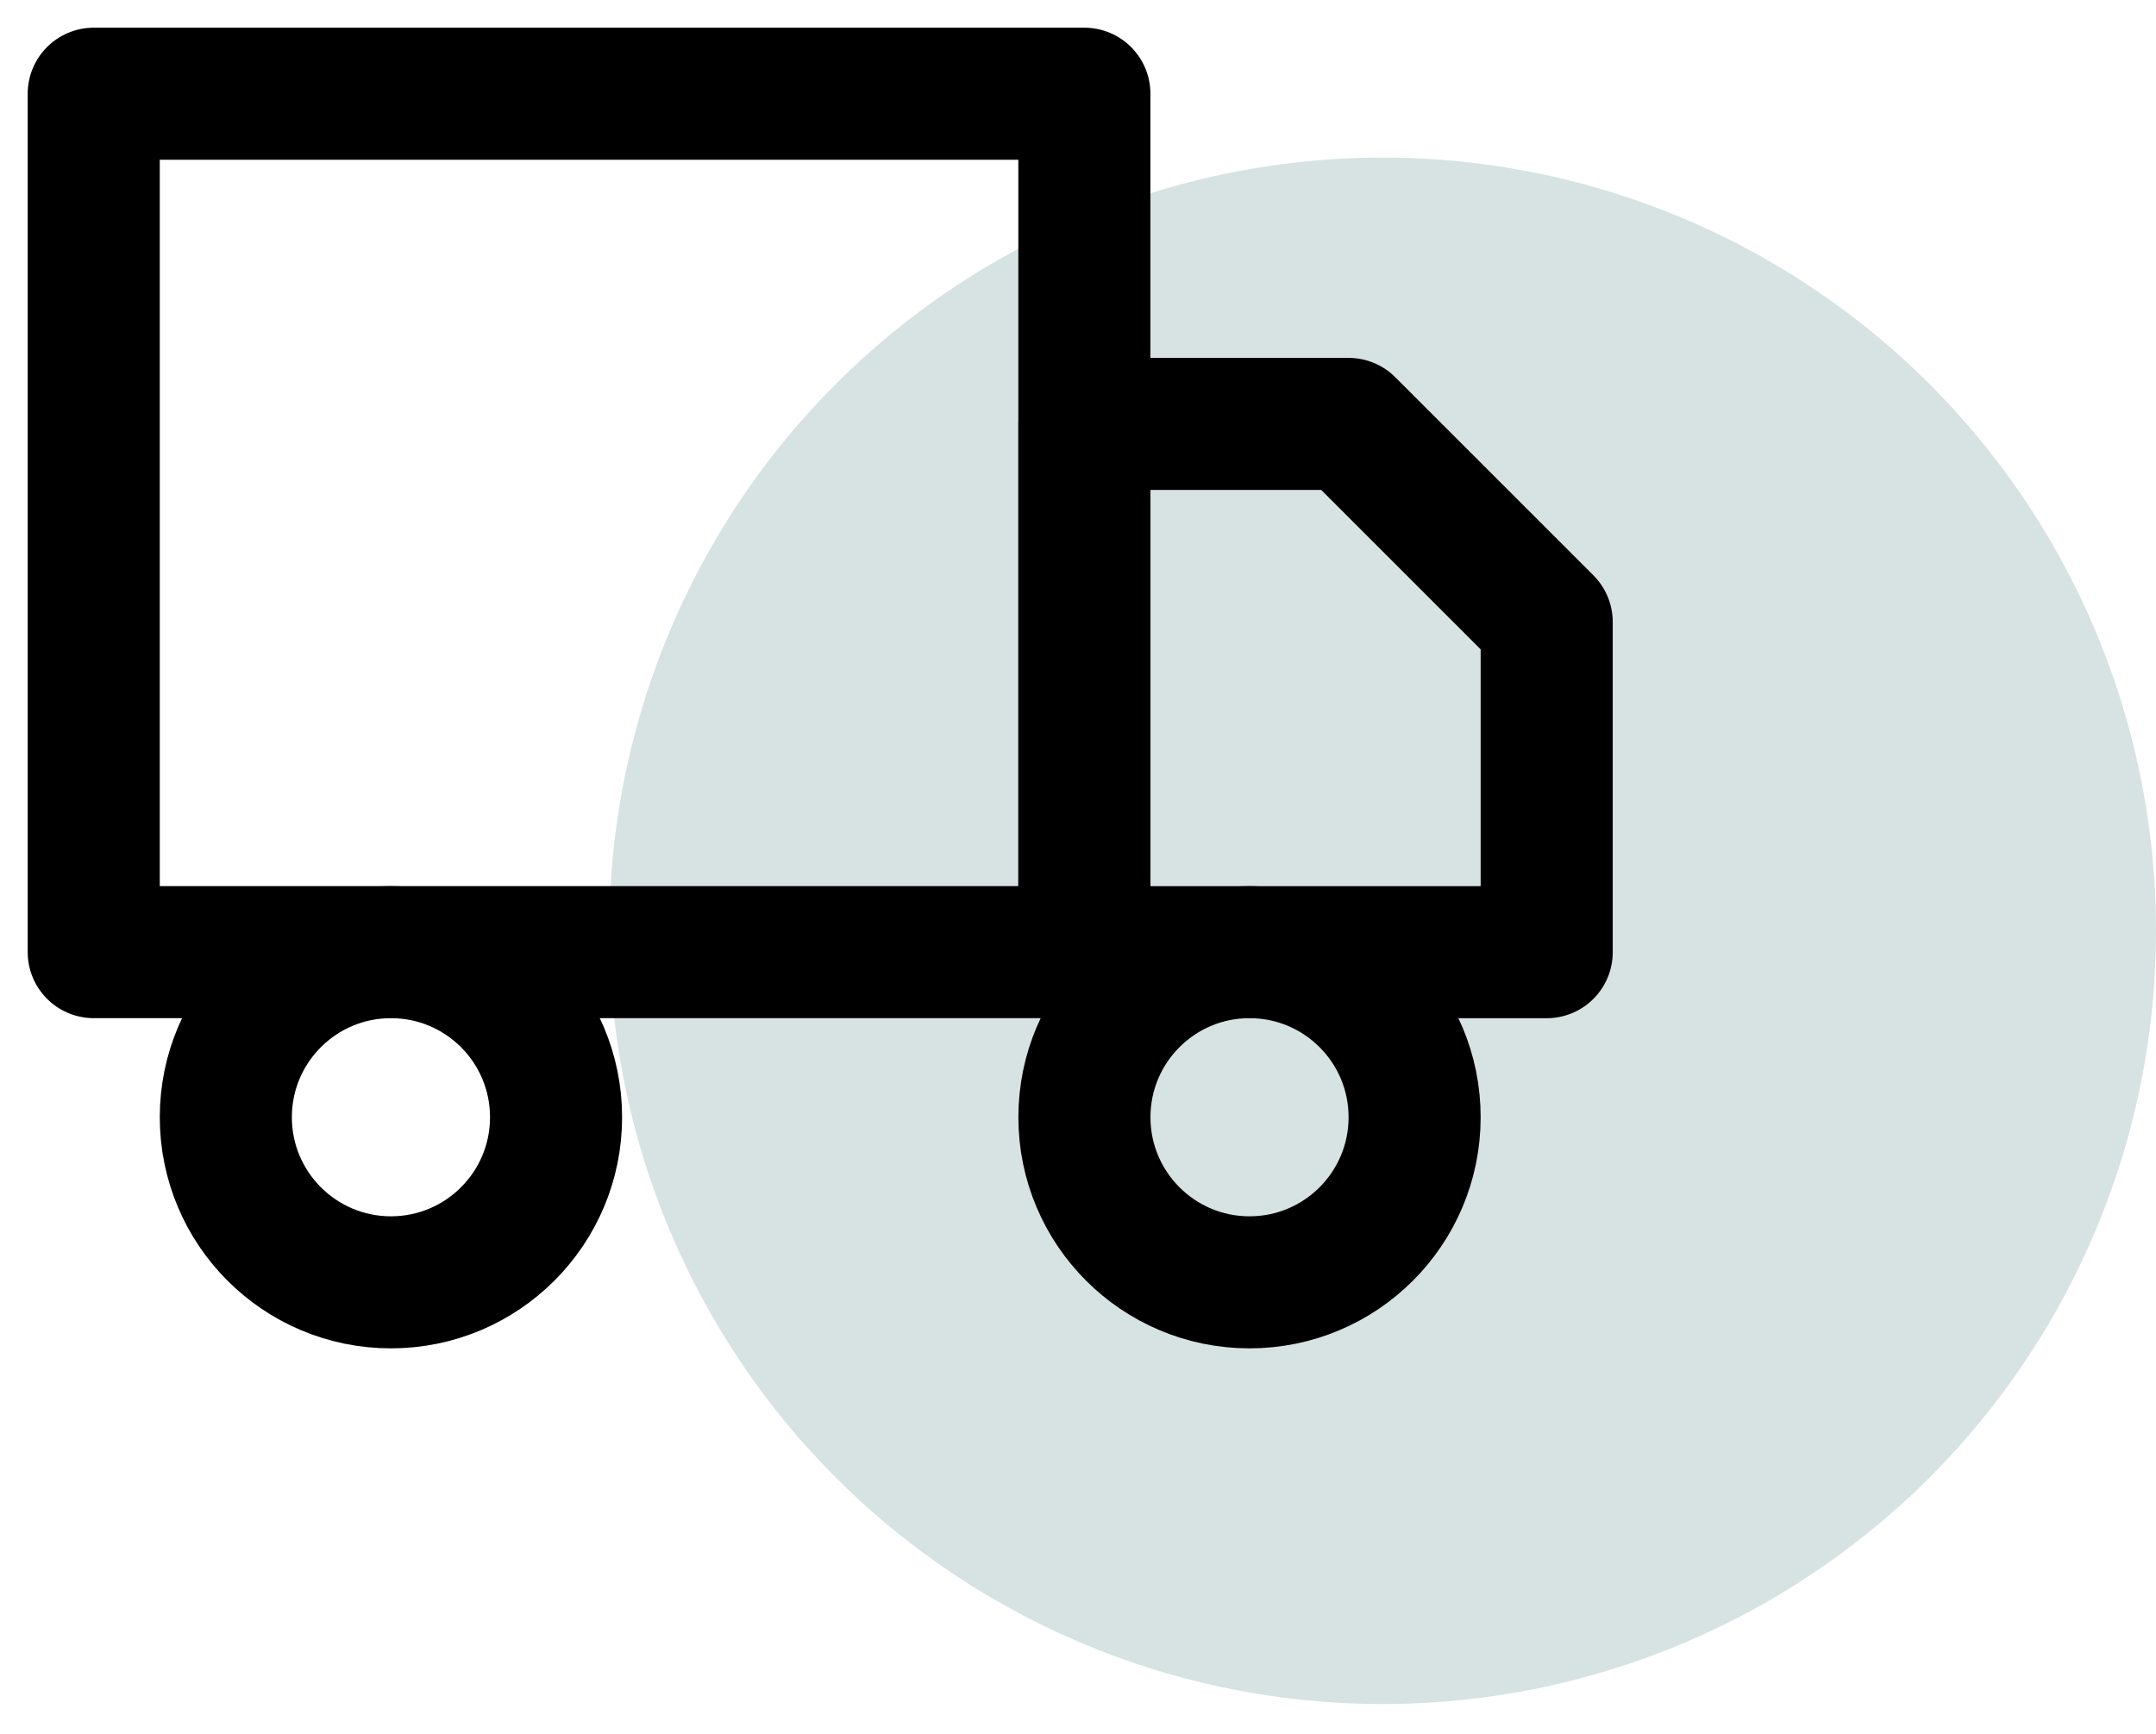
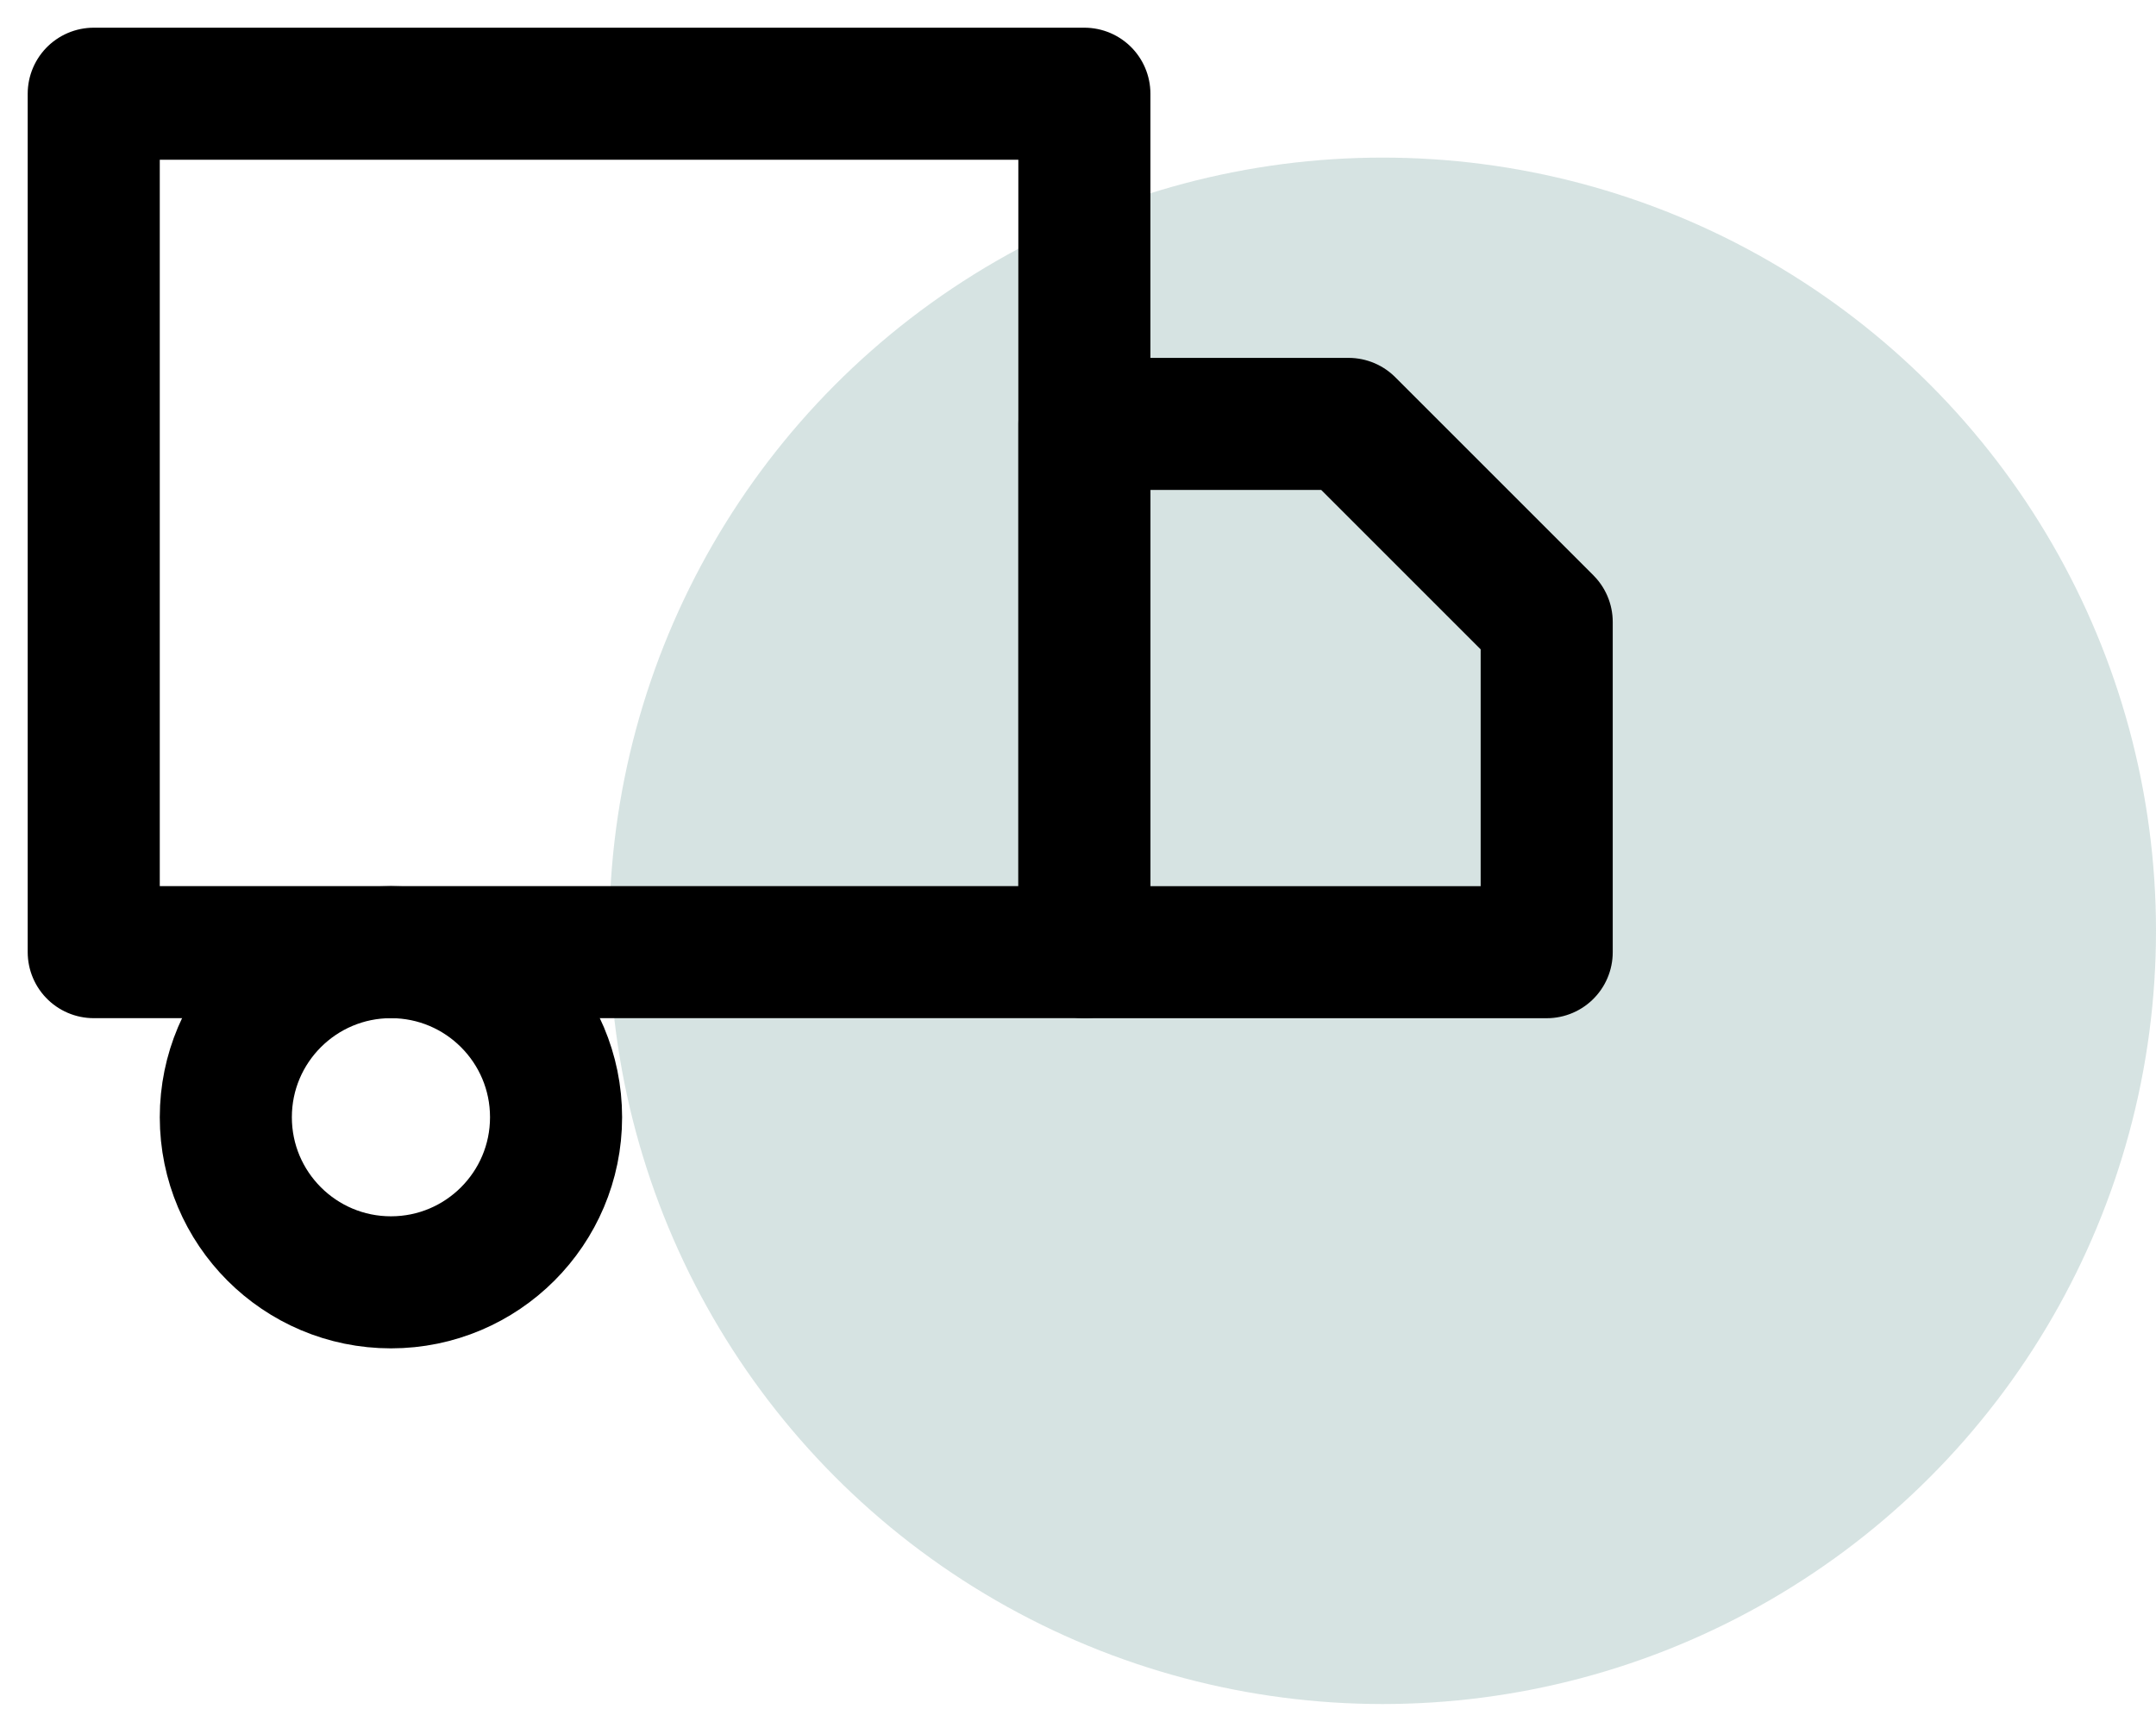
<svg xmlns="http://www.w3.org/2000/svg" width="46" height="37" viewBox="0 0 46 37" fill="none">
  <circle cx="29.5" cy="19.863" r="16.5" fill="#35736E" fill-opacity="0.2" />
-   <path d="M26.659 27.364C28.605 27.364 30.182 25.787 30.182 23.841C30.182 21.895 28.605 20.318 26.659 20.318C24.714 20.318 23.137 21.895 23.137 23.841C23.137 25.787 24.714 27.364 26.659 27.364Z" stroke="black" stroke-width="2.818" stroke-linecap="round" stroke-linejoin="round" />
  <path d="M8.341 27.364C10.287 27.364 11.864 25.787 11.864 23.841C11.864 21.895 10.287 20.318 8.341 20.318C6.396 20.318 4.818 21.895 4.818 23.841C4.818 25.787 6.396 27.364 8.341 27.364Z" stroke="black" stroke-width="2.818" stroke-linecap="round" stroke-linejoin="round" />
  <path d="M23.137 9.046H28.773L33 13.273V20.319H23.137V9.046Z" stroke="black" stroke-width="2.818" stroke-linecap="round" stroke-linejoin="round" />
  <path d="M23.136 2H2V20.318H23.136V2Z" stroke="black" stroke-width="2.818" stroke-linecap="round" stroke-linejoin="round" />
</svg>